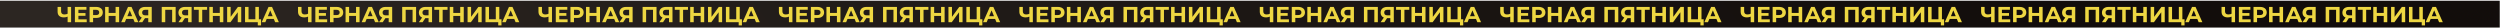
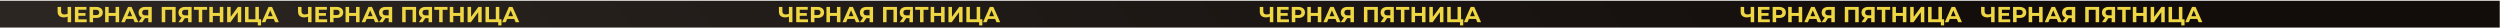
<svg xmlns="http://www.w3.org/2000/svg" width="7384" height="82" viewBox="0 0 7384 82" fill="none">
  <g filter="url(#filter0_i_10_1885)">
    <rect width="7383.23" height="81.67" fill="url(#paint0_linear_10_1885)" />
    <path d="M201.209 46.53C198.977 47.431 196.831 48.118 194.771 48.59C192.71 49.02 190.736 49.234 188.847 49.234C182.795 49.234 178.159 47.796 174.94 44.92C171.72 42.001 170.111 37.816 170.111 32.365V18.264H180.412V31.206C180.412 34.297 181.249 36.636 182.924 38.224C184.598 39.769 186.98 40.542 190.07 40.542C192.045 40.542 193.955 40.327 195.801 39.898C197.647 39.426 199.364 38.761 200.952 37.902L201.209 46.53ZM199.728 63.335V18.264H210.03V63.335H199.728ZM230.829 36.421H252.527V44.534H230.829V36.421ZM231.602 54.965H256.133V63.335L221.235 63.335V18.264L255.296 18.264V26.634L231.602 26.634V54.965ZM264.558 63.335V18.264H284.067C288.102 18.264 291.579 18.929 294.498 20.26C297.417 21.548 299.67 23.415 301.259 25.862C302.847 28.308 303.641 31.227 303.641 34.618C303.641 37.967 302.847 40.864 301.259 43.311C299.67 45.757 297.417 47.646 294.498 48.977C291.579 50.264 288.102 50.908 284.067 50.908H270.353L274.989 46.208V63.335H264.558ZM274.989 47.367L270.353 42.409H283.488C286.707 42.409 289.111 41.722 290.699 40.349C292.287 38.975 293.081 37.065 293.081 34.618C293.081 32.129 292.287 30.197 290.699 28.824C289.111 27.45 286.707 26.763 283.488 26.763H270.353L274.989 21.805V47.367ZM341.428 18.264H351.858V63.335H341.428V18.264ZM320.952 63.335H310.522V18.264L320.952 18.264V63.335ZM342.2 44.856H320.18V36.035H342.2V44.856ZM358.064 63.335L378.153 18.264H388.455L408.608 63.335H397.662L381.179 23.544H385.3L368.752 63.335H358.064ZM368.108 53.677L370.877 45.757H394.056L396.889 53.677H368.108ZM437.886 63.335V49.105L440.461 51.359H428.099C424.193 51.359 420.823 50.715 417.99 49.427C415.157 48.14 412.989 46.272 411.487 43.826C409.985 41.379 409.234 38.46 409.234 35.069C409.234 31.549 410.028 28.545 411.616 26.055C413.247 23.522 415.522 21.591 418.441 20.26C421.36 18.929 424.794 18.264 428.743 18.264H448.188V63.335H437.886ZM409.362 63.335L420.566 47.174H431.125L420.372 63.335H409.362ZM437.886 45.757V24.059L440.461 26.763H429C426.038 26.763 423.763 27.45 422.175 28.824C420.63 30.197 419.857 32.236 419.857 34.94C419.857 37.559 420.609 39.576 422.111 40.993C423.613 42.409 425.824 43.117 428.743 43.117H440.461L437.886 45.757ZM477.714 63.335V18.264L518.793 18.264V63.335H508.427V24.381L510.809 26.763H485.698L488.08 24.381V63.335H477.714ZM555.656 63.335V49.105L558.231 51.359H545.869C541.963 51.359 538.593 50.715 535.76 49.427C532.927 48.14 530.76 46.272 529.257 43.826C527.755 41.379 527.004 38.46 527.004 35.069C527.004 31.549 527.798 28.545 529.386 26.055C531.017 23.522 533.292 21.591 536.211 20.26C539.13 18.929 542.564 18.264 546.513 18.264H565.958V63.335H555.656ZM527.133 63.335L538.336 47.174L548.895 47.174L538.143 63.335H527.133ZM555.656 45.757V24.059L558.231 26.763L546.771 26.763C543.809 26.763 541.534 27.45 539.946 28.824C538.4 30.197 537.628 32.236 537.628 34.94C537.628 37.559 538.379 39.576 539.881 40.993C541.384 42.409 543.594 43.117 546.513 43.117H558.231L555.656 45.757ZM586.972 63.335V24.381L589.354 26.763L572.614 26.763V18.264L611.697 18.264V26.763H594.956L597.274 24.381V63.335H586.972ZM649.152 18.264L659.582 18.264V63.335H649.152V18.264ZM628.677 63.335H618.246V18.264H628.677V63.335ZM649.924 44.856H627.904V36.035H649.924V44.856ZM670.875 63.335V18.264H681.241V47.624L702.746 18.264H712.533V63.335H702.231V34.039L680.726 63.335H670.875ZM723.755 63.335V18.264H734.121V54.836H754.21V18.264H764.576V63.335H723.755ZM761.421 72.864V60.888L763.675 63.335H754.21V54.836H771.015V72.864H761.421ZM773.058 63.335L793.147 18.264H803.449L823.602 63.335H812.656L796.173 23.544H800.294L783.746 63.335H773.058ZM783.102 53.677L785.871 45.757H809.05L811.883 53.677L783.102 53.677Z" fill="#EED742" />
    <path d="M911.367 46.53C909.135 47.431 906.989 48.118 904.928 48.59C902.868 49.02 900.893 49.234 899.005 49.234C892.952 49.234 888.317 47.796 885.097 44.92C881.878 42.001 880.268 37.816 880.268 32.365V18.264H890.57V31.206C890.57 34.297 891.407 36.636 893.081 38.224C894.755 39.769 897.138 40.542 900.228 40.542C902.203 40.542 904.113 40.327 905.959 39.898C907.804 39.426 909.521 38.761 911.11 37.902L911.367 46.53ZM909.886 63.335V18.264H920.188V63.335H909.886ZM940.987 36.421H962.685V44.534H940.987V36.421ZM941.759 54.965H966.291V63.335L931.393 63.335V18.264L965.454 18.264V26.634L941.759 26.634V54.965ZM974.716 63.335V18.264H994.225C998.26 18.264 1001.74 18.929 1004.66 20.26C1007.57 21.548 1009.83 23.415 1011.42 25.862C1013 28.308 1013.8 31.227 1013.8 34.618C1013.8 37.967 1013 40.864 1011.42 43.311C1009.83 45.757 1007.57 47.646 1004.66 48.977C1001.74 50.264 998.26 50.908 994.225 50.908H980.511L985.146 46.208V63.335H974.716ZM985.146 47.367L980.511 42.409H993.646C996.865 42.409 999.269 41.722 1000.86 40.349C1002.45 38.975 1003.24 37.065 1003.24 34.618C1003.24 32.129 1002.45 30.197 1000.86 28.824C999.269 27.45 996.865 26.763 993.646 26.763H980.511L985.146 21.805V47.367ZM1051.59 18.264H1062.02V63.335H1051.59V18.264ZM1031.11 63.335H1020.68V18.264L1031.11 18.264V63.335ZM1052.36 44.856H1030.34V36.035H1052.36V44.856ZM1068.22 63.335L1088.31 18.264H1098.61L1118.77 63.335H1107.82L1091.34 23.544H1095.46L1078.91 63.335H1068.22ZM1078.27 53.677L1081.03 45.757H1104.21L1107.05 53.677H1078.27ZM1148.04 63.335V49.105L1150.62 51.359H1138.26C1134.35 51.359 1130.98 50.715 1128.15 49.427C1125.31 48.14 1123.15 46.272 1121.64 43.826C1120.14 41.379 1119.39 38.46 1119.39 35.069C1119.39 31.549 1120.19 28.545 1121.77 26.055C1123.4 23.522 1125.68 21.591 1128.6 20.26C1131.52 18.929 1134.95 18.264 1138.9 18.264H1158.35V63.335H1148.04ZM1119.52 63.335L1130.72 47.174H1141.28L1130.53 63.335H1119.52ZM1148.04 45.757V24.059L1150.62 26.763H1139.16C1136.2 26.763 1133.92 27.45 1132.33 28.824C1130.79 30.197 1130.02 32.236 1130.02 34.94C1130.02 37.559 1130.77 39.576 1132.27 40.993C1133.77 42.409 1135.98 43.117 1138.9 43.117H1150.62L1148.04 45.757ZM1187.87 63.335V18.264L1228.95 18.264V63.335H1218.58V24.381L1220.97 26.763H1195.86L1198.24 24.381V63.335H1187.87ZM1265.81 63.335V49.105L1268.39 51.359H1256.03C1252.12 51.359 1248.75 50.715 1245.92 49.427C1243.09 48.14 1240.92 46.272 1239.42 43.826C1237.91 41.379 1237.16 38.46 1237.16 35.069C1237.16 31.549 1237.96 28.545 1239.54 26.055C1241.17 23.522 1243.45 21.591 1246.37 20.26C1249.29 18.929 1252.72 18.264 1256.67 18.264H1276.12V63.335H1265.81ZM1237.29 63.335L1248.49 47.174L1259.05 47.174L1248.3 63.335H1237.29ZM1265.81 45.757V24.059L1268.39 26.763L1256.93 26.763C1253.97 26.763 1251.69 27.45 1250.1 28.824C1248.56 30.197 1247.79 32.236 1247.79 34.94C1247.79 37.559 1248.54 39.576 1250.04 40.993C1251.54 42.409 1253.75 43.117 1256.67 43.117H1268.39L1265.81 45.757ZM1297.13 63.335V24.381L1299.51 26.763L1282.77 26.763V18.264L1321.85 18.264V26.763H1305.11L1307.43 24.381V63.335H1297.13ZM1359.31 18.264L1369.74 18.264V63.335H1359.31V18.264ZM1338.83 63.335H1328.4V18.264H1338.83V63.335ZM1360.08 44.856H1338.06V36.035H1360.08V44.856ZM1381.03 63.335V18.264H1391.4V47.624L1412.9 18.264H1422.69V63.335H1412.39V34.039L1390.88 63.335H1381.03ZM1433.91 63.335V18.264H1444.28V54.836H1464.37V18.264H1474.73V63.335H1433.91ZM1471.58 72.864V60.888L1473.83 63.335H1464.37V54.836H1481.17V72.864H1471.58ZM1483.22 63.335L1503.3 18.264H1513.61L1533.76 63.335H1522.81L1506.33 23.544H1510.45L1493.9 63.335H1483.22ZM1493.26 53.677L1496.03 45.757H1519.21L1522.04 53.677L1493.26 53.677Z" fill="#EED742" />
-     <path d="M1621.52 46.53C1619.29 47.431 1617.15 48.118 1615.09 48.59C1613.03 49.02 1611.05 49.234 1609.16 49.234C1603.11 49.234 1598.47 47.796 1595.25 44.92C1592.04 42.001 1590.43 37.816 1590.43 32.365V18.264H1600.73V31.206C1600.73 34.297 1601.56 36.636 1603.24 38.224C1604.91 39.769 1607.3 40.542 1610.39 40.542C1612.36 40.542 1614.27 40.327 1616.12 39.898C1617.96 39.426 1619.68 38.761 1621.27 37.902L1621.52 46.53ZM1620.04 63.335V18.264H1630.35V63.335H1620.04ZM1651.14 36.421H1672.84V44.534H1651.14V36.421ZM1651.92 54.965H1676.45V63.335L1641.55 63.335V18.264L1675.61 18.264V26.634L1651.92 26.634V54.965ZM1684.87 63.335V18.264H1704.38C1708.42 18.264 1711.89 18.929 1714.81 20.26C1717.73 21.548 1719.99 23.415 1721.57 25.862C1723.16 28.308 1723.96 31.227 1723.96 34.618C1723.96 37.967 1723.16 40.864 1721.57 43.311C1719.99 45.757 1717.73 47.646 1714.81 48.977C1711.89 50.264 1708.42 50.908 1704.38 50.908H1690.67L1695.3 46.208V63.335H1684.87ZM1695.3 47.367L1690.67 42.409H1703.8C1707.02 42.409 1709.43 41.722 1711.01 40.349C1712.6 38.975 1713.4 37.065 1713.4 34.618C1713.4 32.129 1712.6 30.197 1711.01 28.824C1709.43 27.45 1707.02 26.763 1703.8 26.763H1690.67L1695.3 21.805V47.367ZM1761.74 18.264H1772.17V63.335H1761.74V18.264ZM1741.27 63.335H1730.84V18.264L1741.27 18.264V63.335ZM1762.52 44.856H1740.5V36.035H1762.52V44.856ZM1778.38 63.335L1798.47 18.264H1808.77L1828.92 63.335H1817.98L1801.49 23.544H1805.62L1789.07 63.335H1778.38ZM1788.42 53.677L1791.19 45.757H1814.37L1817.2 53.677H1788.42ZM1858.2 63.335V49.105L1860.78 51.359H1848.41C1844.51 51.359 1841.14 50.715 1838.31 49.427C1835.47 48.14 1833.3 46.272 1831.8 43.826C1830.3 41.379 1829.55 38.46 1829.55 35.069C1829.55 31.549 1830.34 28.545 1831.93 26.055C1833.56 23.522 1835.84 21.591 1838.76 20.26C1841.68 18.929 1845.11 18.264 1849.06 18.264H1868.5V63.335H1858.2ZM1829.68 63.335L1840.88 47.174H1851.44L1840.69 63.335H1829.68ZM1858.2 45.757V24.059L1860.78 26.763H1849.32C1846.35 26.763 1844.08 27.45 1842.49 28.824C1840.95 30.197 1840.17 32.236 1840.17 34.94C1840.17 37.559 1840.92 39.576 1842.43 40.993C1843.93 42.409 1846.14 43.117 1849.06 43.117H1860.78L1858.2 45.757ZM1898.03 63.335V18.264L1939.11 18.264V63.335H1928.74V24.381L1931.12 26.763H1906.01L1908.4 24.381V63.335H1898.03ZM1975.97 63.335V49.105L1978.55 51.359H1966.18C1962.28 51.359 1958.91 50.715 1956.08 49.427C1953.24 48.14 1951.08 46.272 1949.57 43.826C1948.07 41.379 1947.32 38.46 1947.32 35.069C1947.32 31.549 1948.11 28.545 1949.7 26.055C1951.33 23.522 1953.61 21.591 1956.53 20.26C1959.45 18.929 1962.88 18.264 1966.83 18.264H1986.27V63.335H1975.97ZM1947.45 63.335L1958.65 47.174L1969.21 47.174L1958.46 63.335H1947.45ZM1975.97 45.757V24.059L1978.55 26.763L1967.09 26.763C1964.12 26.763 1961.85 27.45 1960.26 28.824C1958.72 30.197 1957.94 32.236 1957.94 34.94C1957.94 37.559 1958.69 39.576 1960.2 40.993C1961.7 42.409 1963.91 43.117 1966.83 43.117H1978.55L1975.97 45.757ZM2007.29 63.335V24.381L2009.67 26.763L1992.93 26.763V18.264L2032.01 18.264V26.763H2015.27L2017.59 24.381V63.335H2007.29ZM2069.47 18.264L2079.9 18.264V63.335H2069.47V18.264ZM2048.99 63.335H2038.56V18.264H2048.99V63.335ZM2070.24 44.856H2048.22V36.035H2070.24V44.856ZM2091.19 63.335V18.264H2101.56V47.624L2123.06 18.264H2132.85V63.335H2122.55V34.039L2101.04 63.335H2091.19ZM2144.07 63.335V18.264H2154.44V54.836H2174.53V18.264H2184.89V63.335H2144.07ZM2181.74 72.864V60.888L2183.99 63.335H2174.53V54.836H2191.33V72.864H2181.74ZM2193.37 63.335L2213.46 18.264H2223.76L2243.92 63.335H2232.97L2216.49 23.544H2220.61L2204.06 63.335H2193.37ZM2203.42 53.677L2206.19 45.757H2229.37L2232.2 53.677L2203.42 53.677Z" fill="#EED742" />
-     <path d="M2331.68 46.53C2329.45 47.431 2327.3 48.118 2325.24 48.59C2323.18 49.02 2321.21 49.234 2319.32 49.234C2313.27 49.234 2308.63 47.796 2305.41 44.92C2302.19 42.001 2300.58 37.816 2300.58 32.365V18.264H2310.89V31.206C2310.89 34.297 2311.72 36.636 2313.4 38.224C2315.07 39.769 2317.45 40.542 2320.54 40.542C2322.52 40.542 2324.43 40.327 2326.27 39.898C2328.12 39.426 2329.84 38.761 2331.42 37.902L2331.68 46.53ZM2330.2 63.335V18.264H2340.5V63.335H2330.2ZM2361.3 36.421H2383V44.534H2361.3V36.421ZM2362.07 54.965H2386.61V63.335L2351.71 63.335V18.264L2385.77 18.264V26.634L2362.07 26.634V54.965ZM2395.03 63.335V18.264H2414.54C2418.57 18.264 2422.05 18.929 2424.97 20.26C2427.89 21.548 2430.14 23.415 2431.73 25.862C2433.32 28.308 2434.11 31.227 2434.11 34.618C2434.11 37.967 2433.32 40.864 2431.73 43.311C2430.14 45.757 2427.89 47.646 2424.97 48.977C2422.05 50.264 2418.57 50.908 2414.54 50.908H2400.83L2405.46 46.208V63.335H2395.03ZM2405.46 47.367L2400.83 42.409H2413.96C2417.18 42.409 2419.58 41.722 2421.17 40.349C2422.76 38.975 2423.55 37.065 2423.55 34.618C2423.55 32.129 2422.76 30.197 2421.17 28.824C2419.58 27.45 2417.18 26.763 2413.96 26.763H2400.83L2405.46 21.805V47.367ZM2471.9 18.264H2482.33V63.335H2471.9V18.264ZM2451.43 63.335H2440.99V18.264L2451.43 18.264V63.335ZM2472.67 44.856H2450.65V36.035H2472.67V44.856ZM2488.54 63.335L2508.63 18.264H2518.93L2539.08 63.335H2528.13L2511.65 23.544H2515.77L2499.22 63.335H2488.54ZM2498.58 53.677L2501.35 45.757H2524.53L2527.36 53.677H2498.58ZM2568.36 63.335V49.105L2570.93 51.359H2558.57C2554.67 51.359 2551.3 50.715 2548.46 49.427C2545.63 48.14 2543.46 46.272 2541.96 43.826C2540.46 41.379 2539.71 38.46 2539.71 35.069C2539.71 31.549 2540.5 28.545 2542.09 26.055C2543.72 23.522 2545.99 21.591 2548.91 20.26C2551.83 18.929 2555.27 18.264 2559.22 18.264H2578.66V63.335H2568.36ZM2539.83 63.335L2551.04 47.174H2561.6L2550.85 63.335H2539.83ZM2568.36 45.757V24.059L2570.93 26.763H2559.47C2556.51 26.763 2554.24 27.45 2552.65 28.824C2551.1 30.197 2550.33 32.236 2550.33 34.94C2550.33 37.559 2551.08 39.576 2552.58 40.993C2554.09 42.409 2556.3 43.117 2559.22 43.117H2570.93L2568.36 45.757ZM2608.19 63.335V18.264L2649.27 18.264V63.335H2638.9V24.381L2641.28 26.763H2616.17L2618.55 24.381V63.335H2608.19ZM2686.13 63.335V49.105L2688.7 51.359H2676.34C2672.44 51.359 2669.07 50.715 2666.23 49.427C2663.4 48.14 2661.23 46.272 2659.73 43.826C2658.23 41.379 2657.48 38.46 2657.48 35.069C2657.48 31.549 2658.27 28.545 2659.86 26.055C2661.49 23.522 2663.76 21.591 2666.68 20.26C2669.6 18.929 2673.04 18.264 2676.99 18.264H2696.43V63.335H2686.13ZM2657.61 63.335L2668.81 47.174L2679.37 47.174L2668.62 63.335H2657.61ZM2686.13 45.757V24.059L2688.7 26.763L2677.24 26.763C2674.28 26.763 2672.01 27.45 2670.42 28.824C2668.87 30.197 2668.1 32.236 2668.1 34.94C2668.1 37.559 2668.85 39.576 2670.35 40.993C2671.86 42.409 2674.07 43.117 2676.99 43.117H2688.7L2686.13 45.757ZM2717.44 63.335V24.381L2719.83 26.763L2703.09 26.763V18.264L2742.17 18.264V26.763H2725.43L2727.75 24.381V63.335H2717.44ZM2779.62 18.264L2790.06 18.264V63.335H2779.62V18.264ZM2759.15 63.335H2748.72V18.264H2759.15V63.335ZM2780.4 44.856H2758.38V36.035H2780.4V44.856ZM2801.35 63.335V18.264H2811.71V47.624L2833.22 18.264H2843.01V63.335H2832.7V34.039L2811.2 63.335H2801.35ZM2854.23 63.335V18.264H2864.59V54.836H2884.68V18.264H2895.05V63.335H2854.23ZM2891.89 72.864V60.888L2894.15 63.335H2884.68V54.836H2901.49V72.864H2891.89ZM2903.53 63.335L2923.62 18.264H2933.92L2954.07 63.335H2943.13L2926.65 23.544H2930.77L2914.22 63.335H2903.53ZM2913.57 53.677L2916.34 45.757H2939.52L2942.36 53.677L2913.57 53.677Z" fill="#EED742" />
-     <path d="M3041.84 46.53C3039.61 47.431 3037.46 48.118 3035.4 48.59C3033.34 49.02 3031.37 49.234 3029.48 49.234C3023.43 49.234 3018.79 47.796 3015.57 44.92C3012.35 42.001 3010.74 37.816 3010.74 32.365L3010.74 18.264H3021.04V31.206C3021.04 34.297 3021.88 36.636 3023.55 38.224C3025.23 39.769 3027.61 40.542 3030.7 40.542C3032.68 40.542 3034.59 40.327 3036.43 39.898C3038.28 39.426 3039.99 38.761 3041.58 37.902L3041.84 46.53ZM3040.36 63.335V18.264H3050.66V63.335H3040.36ZM3071.46 36.421H3093.16V44.534H3071.46V36.421ZM3072.23 54.965H3096.76V63.335H3061.87V18.264L3095.93 18.264V26.634H3072.23V54.965ZM3105.19 63.335V18.264H3124.7C3128.73 18.264 3132.21 18.929 3135.13 20.26C3138.05 21.548 3140.3 23.415 3141.89 25.862C3143.48 28.308 3144.27 31.227 3144.27 34.618C3144.27 37.967 3143.48 40.864 3141.89 43.311C3140.3 45.757 3138.05 47.646 3135.13 48.977C3132.21 50.264 3128.73 50.908 3124.7 50.908H3110.98L3115.62 46.208V63.335H3105.19ZM3115.62 47.367L3110.98 42.409H3124.12C3127.34 42.409 3129.74 41.722 3131.33 40.349C3132.92 38.975 3133.71 37.065 3133.71 34.618C3133.71 32.129 3132.92 30.197 3131.33 28.824C3129.74 27.45 3127.34 26.763 3124.12 26.763H3110.98L3115.62 21.805V47.367ZM3182.06 18.264H3192.49V63.335H3182.06V18.264ZM3161.58 63.335H3151.15V18.264H3161.58V63.335ZM3182.83 44.856H3160.81V36.035H3182.83V44.856ZM3198.69 63.335L3218.78 18.264H3229.09L3249.24 63.335H3238.29L3221.81 23.544H3225.93L3209.38 63.335H3198.69ZM3208.74 53.677L3211.51 45.757H3234.69L3237.52 53.677H3208.74ZM3278.52 63.335V49.105L3281.09 51.359H3268.73C3264.82 51.359 3261.45 50.715 3258.62 49.427C3255.79 48.14 3253.62 46.272 3252.12 43.826C3250.62 41.379 3249.86 38.46 3249.86 35.069C3249.86 31.549 3250.66 28.545 3252.25 26.055C3253.88 23.522 3256.15 21.591 3259.07 20.26C3261.99 18.929 3265.42 18.264 3269.37 18.264H3288.82V63.335H3278.52ZM3249.99 63.335L3261.2 47.174H3271.76L3261 63.335H3249.99ZM3278.52 45.757V24.059L3281.09 26.763H3269.63C3266.67 26.763 3264.39 27.45 3262.81 28.824C3261.26 30.197 3260.49 32.236 3260.49 34.94C3260.49 37.559 3261.24 39.576 3262.74 40.993C3264.24 42.409 3266.45 43.117 3269.37 43.117H3281.09L3278.52 45.757ZM3318.34 63.335V18.264L3359.42 18.264V63.335H3349.06V24.381L3351.44 26.763H3326.33L3328.71 24.381V63.335H3318.34ZM3396.29 63.335V49.105L3398.86 51.359L3386.5 51.359C3382.59 51.359 3379.22 50.715 3376.39 49.427C3373.56 48.14 3371.39 46.272 3369.89 43.826C3368.39 41.379 3367.63 38.46 3367.63 35.069C3367.63 31.549 3368.43 28.545 3370.02 26.055C3371.65 23.522 3373.92 21.591 3376.84 20.26C3379.76 18.929 3383.19 18.264 3387.14 18.264H3406.59V63.335H3396.29ZM3367.76 63.335L3378.97 47.174H3389.53L3378.77 63.335H3367.76ZM3396.29 45.757V24.059L3398.86 26.763H3387.4C3384.44 26.763 3382.16 27.45 3380.58 28.824C3379.03 30.197 3378.26 32.236 3378.26 34.94C3378.26 37.559 3379.01 39.576 3380.51 40.993C3382.01 42.409 3384.22 43.117 3387.14 43.117H3398.86L3396.29 45.757ZM3427.6 63.335V24.381L3429.99 26.763L3413.24 26.763V18.264H3452.33V26.763H3435.59L3437.9 24.381V63.335H3427.6ZM3489.78 18.264H3500.21V63.335H3489.78V18.264ZM3469.31 63.335H3458.88V18.264H3469.31V63.335ZM3490.56 44.856H3468.53V36.035H3490.56V44.856ZM3511.51 63.335V18.264H3521.87V47.624L3543.38 18.264H3553.16V63.335H3542.86V34.039L3521.36 63.335H3511.51ZM3564.39 63.335V18.264H3574.75V54.836H3594.84V18.264H3605.21V63.335H3564.39ZM3602.05 72.864V60.888L3604.31 63.335H3594.84V54.836H3611.65V72.864H3602.05ZM3613.69 63.335L3633.78 18.264H3644.08L3664.23 63.335H3653.29L3636.8 23.544H3640.92L3624.38 63.335H3613.69ZM3623.73 53.677L3626.5 45.757H3649.68L3652.51 53.677L3623.73 53.677Z" fill="#EED742" />
+     <path d="M2331.68 46.53C2329.45 47.431 2327.3 48.118 2325.24 48.59C2323.18 49.02 2321.21 49.234 2319.32 49.234C2313.27 49.234 2308.63 47.796 2305.41 44.92C2302.19 42.001 2300.58 37.816 2300.58 32.365V18.264H2310.89V31.206C2310.89 34.297 2311.72 36.636 2313.4 38.224C2315.07 39.769 2317.45 40.542 2320.54 40.542C2322.52 40.542 2324.43 40.327 2326.27 39.898C2328.12 39.426 2329.84 38.761 2331.42 37.902L2331.68 46.53ZM2330.2 63.335V18.264H2340.5V63.335H2330.2ZM2361.3 36.421H2383V44.534H2361.3V36.421ZM2362.07 54.965H2386.61V63.335L2351.71 63.335V18.264L2385.77 18.264V26.634L2362.07 26.634V54.965ZM2395.03 63.335V18.264H2414.54C2418.57 18.264 2422.05 18.929 2424.97 20.26C2427.89 21.548 2430.14 23.415 2431.73 25.862C2433.32 28.308 2434.11 31.227 2434.11 34.618C2434.11 37.967 2433.32 40.864 2431.73 43.311C2430.14 45.757 2427.89 47.646 2424.97 48.977C2422.05 50.264 2418.57 50.908 2414.54 50.908H2400.83L2405.46 46.208V63.335H2395.03ZM2405.46 47.367L2400.83 42.409H2413.96C2417.18 42.409 2419.58 41.722 2421.17 40.349C2422.76 38.975 2423.55 37.065 2423.55 34.618C2423.55 32.129 2422.76 30.197 2421.17 28.824C2419.58 27.45 2417.18 26.763 2413.96 26.763H2400.83L2405.46 21.805V47.367ZM2471.9 18.264H2482.33V63.335H2471.9V18.264ZM2451.43 63.335H2440.99V18.264L2451.43 18.264V63.335ZM2472.67 44.856H2450.65V36.035H2472.67V44.856ZM2488.54 63.335L2508.63 18.264H2518.93L2539.08 63.335H2528.13L2511.65 23.544H2515.77L2499.22 63.335H2488.54ZM2498.58 53.677L2501.35 45.757H2524.53L2527.36 53.677H2498.58ZM2568.36 63.335V49.105L2570.93 51.359H2558.57C2554.67 51.359 2551.3 50.715 2548.46 49.427C2545.63 48.14 2543.46 46.272 2541.96 43.826C2540.46 41.379 2539.71 38.46 2539.71 35.069C2539.71 31.549 2540.5 28.545 2542.09 26.055C2543.72 23.522 2545.99 21.591 2548.91 20.26C2551.83 18.929 2555.27 18.264 2559.22 18.264H2578.66V63.335H2568.36ZM2539.83 63.335L2551.04 47.174H2561.6L2550.85 63.335H2539.83ZM2568.36 45.757V24.059L2570.93 26.763H2559.47C2556.51 26.763 2554.24 27.45 2552.65 28.824C2551.1 30.197 2550.33 32.236 2550.33 34.94C2550.33 37.559 2551.08 39.576 2552.58 40.993C2554.09 42.409 2556.3 43.117 2559.22 43.117H2570.93L2568.36 45.757ZM2608.19 63.335V18.264L2649.27 18.264V63.335H2638.9V24.381L2641.28 26.763H2616.17L2618.55 24.381V63.335H2608.19ZM2686.13 63.335V49.105L2688.7 51.359H2676.34C2672.44 51.359 2669.07 50.715 2666.23 49.427C2663.4 48.14 2661.23 46.272 2659.73 43.826C2658.23 41.379 2657.48 38.46 2657.48 35.069C2657.48 31.549 2658.27 28.545 2659.86 26.055C2661.49 23.522 2663.76 21.591 2666.68 20.26C2669.6 18.929 2673.04 18.264 2676.99 18.264H2696.43V63.335H2686.13ZM2657.61 63.335L2668.81 47.174L2679.37 47.174L2668.62 63.335H2657.61ZM2686.13 45.757L2688.7 26.763L2677.24 26.763C2674.28 26.763 2672.01 27.45 2670.42 28.824C2668.87 30.197 2668.1 32.236 2668.1 34.94C2668.1 37.559 2668.85 39.576 2670.35 40.993C2671.86 42.409 2674.07 43.117 2676.99 43.117H2688.7L2686.13 45.757ZM2717.44 63.335V24.381L2719.83 26.763L2703.09 26.763V18.264L2742.17 18.264V26.763H2725.43L2727.75 24.381V63.335H2717.44ZM2779.62 18.264L2790.06 18.264V63.335H2779.62V18.264ZM2759.15 63.335H2748.72V18.264H2759.15V63.335ZM2780.4 44.856H2758.38V36.035H2780.4V44.856ZM2801.35 63.335V18.264H2811.71V47.624L2833.22 18.264H2843.01V63.335H2832.7V34.039L2811.2 63.335H2801.35ZM2854.23 63.335V18.264H2864.59V54.836H2884.68V18.264H2895.05V63.335H2854.23ZM2891.89 72.864V60.888L2894.15 63.335H2884.68V54.836H2901.49V72.864H2891.89ZM2903.53 63.335L2923.62 18.264H2933.92L2954.07 63.335H2943.13L2926.65 23.544H2930.77L2914.22 63.335H2903.53ZM2913.57 53.677L2916.34 45.757H2939.52L2942.36 53.677L2913.57 53.677Z" fill="#EED742" />
    <path d="M3752 46.53C3749.77 47.431 3747.62 48.118 3745.56 48.59C3743.5 49.02 3741.52 49.234 3739.64 49.234C3733.58 49.234 3728.95 47.796 3725.73 44.92C3722.51 42.001 3720.9 37.816 3720.9 32.365L3720.9 18.264H3731.2V31.206C3731.2 34.297 3732.04 36.636 3733.71 38.224C3735.39 39.769 3737.77 40.542 3740.86 40.542C3742.83 40.542 3744.74 40.327 3746.59 39.898C3748.43 39.426 3750.15 38.761 3751.74 37.902L3752 46.53ZM3750.52 63.335V18.264H3760.82V63.335H3750.52ZM3781.62 36.421H3803.32V44.534H3781.62V36.421ZM3782.39 54.965H3806.92V63.335H3772.02V18.264L3806.08 18.264V26.634H3782.39V54.965ZM3815.35 63.335V18.264H3834.86C3838.89 18.264 3842.37 18.929 3845.29 20.26C3848.2 21.548 3850.46 23.415 3852.05 25.862C3853.63 28.308 3854.43 31.227 3854.43 34.618C3854.43 37.967 3853.63 40.864 3852.05 43.311C3850.46 45.757 3848.2 47.646 3845.29 48.977C3842.37 50.264 3838.89 50.908 3834.86 50.908H3821.14L3825.78 46.208V63.335H3815.35ZM3825.78 47.367L3821.14 42.409H3834.28C3837.5 42.409 3839.9 41.722 3841.49 40.349C3843.08 38.975 3843.87 37.065 3843.87 34.618C3843.87 32.129 3843.08 30.197 3841.49 28.824C3839.9 27.45 3837.5 26.763 3834.28 26.763H3821.14L3825.78 21.805V47.367ZM3892.22 18.264H3902.65V63.335H3892.22V18.264ZM3871.74 63.335H3861.31V18.264H3871.74V63.335ZM3892.99 44.856H3870.97V36.035H3892.99V44.856ZM3908.85 63.335L3928.94 18.264H3939.24L3959.4 63.335H3948.45L3931.97 23.544H3936.09L3919.54 63.335H3908.85ZM3918.9 53.677L3921.67 45.757H3944.84L3947.68 53.677H3918.9ZM3988.67 63.335V49.105L3991.25 51.359H3978.89C3974.98 51.359 3971.61 50.715 3968.78 49.427C3965.95 48.14 3963.78 46.272 3962.28 43.826C3960.77 41.379 3960.02 38.46 3960.02 35.069C3960.02 31.549 3960.82 28.545 3962.4 26.055C3964.04 23.522 3966.31 21.591 3969.23 20.26C3972.15 18.929 3975.58 18.264 3979.53 18.264H3998.98V63.335H3988.67ZM3960.15 63.335L3971.35 47.174H3981.91L3971.16 63.335H3960.15ZM3988.67 45.757V24.059L3991.25 26.763H3979.79C3976.83 26.763 3974.55 27.45 3972.96 28.824C3971.42 30.197 3970.65 32.236 3970.65 34.94C3970.65 37.559 3971.4 39.576 3972.9 40.993C3974.4 42.409 3976.61 43.117 3979.53 43.117H3991.25L3988.67 45.757ZM4028.5 63.335V18.264L4069.58 18.264V63.335H4059.21V24.381L4061.6 26.763H4036.49L4038.87 24.381V63.335H4028.5ZM4106.44 63.335V49.105L4109.02 51.359L4096.66 51.359C4092.75 51.359 4089.38 50.715 4086.55 49.427C4083.72 48.14 4081.55 46.272 4080.05 43.826C4078.54 41.379 4077.79 38.46 4077.79 35.069C4077.79 31.549 4078.59 28.545 4080.17 26.055C4081.81 23.522 4084.08 21.591 4087 20.26C4089.92 18.929 4093.35 18.264 4097.3 18.264H4116.75V63.335H4106.44ZM4077.92 63.335L4089.12 47.174H4099.68L4088.93 63.335H4077.92ZM4106.44 45.757V24.059L4109.02 26.763H4097.56C4094.6 26.763 4092.32 27.45 4090.73 28.824C4089.19 30.197 4088.42 32.236 4088.42 34.94C4088.42 37.559 4089.17 39.576 4090.67 40.993C4092.17 42.409 4094.38 43.117 4097.3 43.117H4109.02L4106.44 45.757ZM4137.76 63.335V24.381L4140.14 26.763L4123.4 26.763V18.264H4162.48V26.763H4145.74L4148.06 24.381V63.335H4137.76ZM4199.94 18.264H4210.37V63.335H4199.94V18.264ZM4179.46 63.335H4169.03V18.264H4179.46V63.335ZM4200.71 44.856H4178.69V36.035H4200.71V44.856ZM4221.66 63.335V18.264H4232.03V47.624L4253.53 18.264H4263.32V63.335H4253.02V34.039L4231.51 63.335H4221.66ZM4274.54 63.335V18.264H4284.91V54.836H4305V18.264H4315.36V63.335H4274.54ZM4312.21 72.864V60.888L4314.46 63.335H4305V54.836H4321.8V72.864H4312.21ZM4323.85 63.335L4343.93 18.264H4354.24L4374.39 63.335H4363.44L4346.96 23.544H4351.08L4334.53 63.335H4323.85ZM4333.89 53.677L4336.66 45.757H4359.84L4362.67 53.677L4333.89 53.677Z" fill="#EED742" />
-     <path d="M4462.16 46.53C4459.92 47.431 4457.78 48.118 4455.72 48.59C4453.66 49.02 4451.68 49.234 4449.79 49.234C4443.74 49.234 4439.11 47.796 4435.89 44.92C4432.67 42.001 4431.06 37.816 4431.06 32.365V18.264H4441.36V31.206C4441.36 34.297 4442.2 36.636 4443.87 38.224C4445.54 39.769 4447.93 40.542 4451.02 40.542C4452.99 40.542 4454.9 40.327 4456.75 39.898C4458.59 39.426 4460.31 38.761 4461.9 37.902L4462.16 46.53ZM4460.67 63.335V18.264H4470.98V63.335H4460.67ZM4491.78 36.421H4513.47V44.534H4491.78V36.421ZM4492.55 54.965H4517.08V63.335H4482.18V18.264L4516.24 18.264V26.634H4492.55V54.965ZM4525.5 63.335V18.264H4545.01C4549.05 18.264 4552.53 18.929 4555.44 20.26C4558.36 21.548 4560.62 23.415 4562.2 25.862C4563.79 28.308 4564.59 31.227 4564.59 34.618C4564.59 37.967 4563.79 40.864 4562.2 43.311C4560.62 45.757 4558.36 47.646 4555.44 48.977C4552.53 50.264 4549.05 50.908 4545.01 50.908H4531.3L4535.94 46.208V63.335H4525.5ZM4535.94 47.367L4531.3 42.409H4544.43C4547.65 42.409 4550.06 41.722 4551.65 40.349C4553.23 38.975 4554.03 37.065 4554.03 34.618C4554.03 32.129 4553.23 30.197 4551.65 28.824C4550.06 27.45 4547.65 26.763 4544.43 26.763H4531.3L4535.94 21.805V47.367ZM4602.37 18.264H4612.8V63.335H4602.37V18.264ZM4581.9 63.335H4571.47V18.264H4581.9V63.335ZM4603.15 44.856H4581.13V36.035H4603.15V44.856ZM4619.01 63.335L4639.1 18.264H4649.4L4669.55 63.335H4658.61L4642.13 23.544H4646.25L4629.7 63.335H4619.01ZM4629.05 53.677L4631.82 45.757H4655L4657.84 53.677H4629.05ZM4698.83 63.335V49.105L4701.41 51.359H4689.05C4685.14 51.359 4681.77 50.715 4678.94 49.427C4676.1 48.14 4673.94 46.272 4672.43 43.826C4670.93 41.379 4670.18 38.46 4670.18 35.069C4670.18 31.549 4670.97 28.545 4672.56 26.055C4674.19 23.522 4676.47 21.591 4679.39 20.26C4682.31 18.929 4685.74 18.264 4689.69 18.264H4709.13V63.335H4698.83ZM4670.31 63.335L4681.51 47.174H4692.07L4681.32 63.335H4670.31ZM4698.83 45.757V24.059L4701.41 26.763H4689.95C4686.98 26.763 4684.71 27.45 4683.12 28.824C4681.58 30.197 4680.8 32.236 4680.8 34.94C4680.8 37.559 4681.55 39.576 4683.06 40.993C4684.56 42.409 4686.77 43.117 4689.69 43.117H4701.41L4698.83 45.757ZM4738.66 63.335V18.264L4779.74 18.264V63.335H4769.37V24.381L4771.76 26.763H4746.64L4749.03 24.381V63.335H4738.66ZM4816.6 63.335V49.105L4819.18 51.359L4806.82 51.359C4802.91 51.359 4799.54 50.715 4796.71 49.427C4793.87 48.14 4791.71 46.272 4790.2 43.826C4788.7 41.379 4787.95 38.46 4787.95 35.069C4787.95 31.549 4788.74 28.545 4790.33 26.055C4791.96 23.522 4794.24 21.591 4797.16 20.26C4800.08 18.929 4803.51 18.264 4807.46 18.264H4826.9V63.335H4816.6ZM4788.08 63.335L4799.28 47.174H4809.84L4799.09 63.335H4788.08ZM4816.6 45.757V24.059L4819.18 26.763H4807.72C4804.76 26.763 4802.48 27.45 4800.89 28.824C4799.35 30.197 4798.57 32.236 4798.57 34.94C4798.57 37.559 4799.33 39.576 4800.83 40.993C4802.33 42.409 4804.54 43.117 4807.46 43.117H4819.18L4816.6 45.757ZM4847.92 63.335V24.381L4850.3 26.763L4833.56 26.763V18.264H4872.64V26.763H4855.9L4858.22 24.381V63.335H4847.92ZM4910.1 18.264H4920.53V63.335H4910.1V18.264ZM4889.62 63.335H4879.19V18.264H4889.62V63.335ZM4910.87 44.856H4888.85V36.035H4910.87V44.856ZM4931.82 63.335V18.264H4942.19V47.624L4963.69 18.264H4973.48V63.335H4963.18V34.039L4941.67 63.335H4931.82ZM4984.7 63.335V18.264H4995.07V54.836H5015.16V18.264H5025.52V63.335H4984.7ZM5022.37 72.864V60.888L5024.62 63.335H5015.16V54.836H5031.96V72.864H5022.37ZM5034 63.335L5054.09 18.264H5064.39L5084.55 63.335H5073.6L5057.12 23.544H5061.24L5044.69 63.335H5034ZM5044.05 53.677L5046.82 45.757H5070L5072.83 53.677L5044.05 53.677Z" fill="#EED742" />
    <path d="M5172.31 46.53C5170.08 47.431 5167.93 48.118 5165.87 48.59C5163.81 49.02 5161.84 49.234 5159.95 49.234C5153.9 49.234 5149.26 47.796 5146.04 44.92C5142.82 42.001 5141.21 37.816 5141.21 32.365V18.264H5151.52V31.206C5151.52 34.297 5152.35 36.636 5154.03 38.224C5155.7 39.769 5158.08 40.542 5161.17 40.542C5163.15 40.542 5165.06 40.327 5166.9 39.898C5168.75 39.426 5170.47 38.761 5172.06 37.902L5172.31 46.53ZM5170.83 63.335V18.264H5181.13V63.335H5170.83ZM5201.93 36.421H5223.63V44.534H5201.93V36.421ZM5202.71 54.965H5227.24V63.335H5192.34V18.264L5226.4 18.264V26.634H5202.71V54.965ZM5235.66 63.335V18.264H5255.17C5259.21 18.264 5262.68 18.929 5265.6 20.26C5268.52 21.548 5270.77 23.415 5272.36 25.862C5273.95 28.308 5274.74 31.227 5274.74 34.618C5274.74 37.967 5273.95 40.864 5272.36 43.311C5270.77 45.757 5268.52 47.646 5265.6 48.977C5262.68 50.264 5259.21 50.908 5255.17 50.908H5241.46L5246.09 46.208V63.335H5235.66ZM5246.09 47.367L5241.46 42.409H5254.59C5257.81 42.409 5260.21 41.722 5261.8 40.349C5263.39 38.975 5264.19 37.065 5264.19 34.618C5264.19 32.129 5263.39 30.197 5261.8 28.824C5260.21 27.45 5257.81 26.763 5254.59 26.763H5241.46L5246.09 21.805V47.367ZM5312.53 18.264H5322.96V63.335H5312.53V18.264ZM5292.06 63.335H5281.63V18.264H5292.06V63.335ZM5313.3 44.856H5291.28V36.035H5313.3V44.856ZM5329.17 63.335L5349.26 18.264H5359.56L5379.71 63.335H5368.77L5352.28 23.544H5356.4L5339.86 63.335H5329.17ZM5339.21 53.677L5341.98 45.757H5365.16L5367.99 53.677H5339.21ZM5408.99 63.335V49.105L5411.56 51.359H5399.2C5395.3 51.359 5391.93 50.715 5389.09 49.427C5386.26 48.14 5384.09 46.272 5382.59 43.826C5381.09 41.379 5380.34 38.46 5380.34 35.069C5380.34 31.549 5381.13 28.545 5382.72 26.055C5384.35 23.522 5386.63 21.591 5389.54 20.26C5392.46 18.929 5395.9 18.264 5399.85 18.264H5419.29V63.335H5408.99ZM5380.47 63.335L5391.67 47.174H5402.23L5391.48 63.335H5380.47ZM5408.99 45.757V24.059L5411.56 26.763H5400.1C5397.14 26.763 5394.87 27.45 5393.28 28.824C5391.73 30.197 5390.96 32.236 5390.96 34.94C5390.96 37.559 5391.71 39.576 5393.21 40.993C5394.72 42.409 5396.93 43.117 5399.85 43.117H5411.56L5408.99 45.757ZM5448.82 63.335V18.264L5489.9 18.264V63.335H5479.53V24.381L5481.91 26.763H5456.8L5459.18 24.381V63.335H5448.82ZM5526.76 63.335V49.105L5529.33 51.359L5516.97 51.359C5513.07 51.359 5509.7 50.715 5506.86 49.427C5504.03 48.14 5501.86 46.272 5500.36 43.826C5498.86 41.379 5498.11 38.46 5498.11 35.069C5498.11 31.549 5498.9 28.545 5500.49 26.055C5502.12 23.522 5504.4 21.591 5507.31 20.26C5510.23 18.929 5513.67 18.264 5517.62 18.264H5537.06V63.335H5526.76ZM5498.24 63.335L5509.44 47.174H5520L5509.25 63.335H5498.24ZM5526.76 45.757V24.059L5529.33 26.763H5517.87C5514.91 26.763 5512.64 27.45 5511.05 28.824C5509.5 30.197 5508.73 32.236 5508.73 34.94C5508.73 37.559 5509.48 39.576 5510.98 40.993C5512.49 42.409 5514.7 43.117 5517.62 43.117H5529.33L5526.76 45.757ZM5558.08 63.335V24.381L5560.46 26.763L5543.72 26.763V18.264H5582.8V26.763H5566.06L5568.38 24.381V63.335H5558.08ZM5620.26 18.264H5630.69V63.335H5620.26V18.264ZM5599.78 63.335H5589.35V18.264H5599.78V63.335ZM5621.03 44.856H5599.01V36.035H5621.03V44.856ZM5641.98 63.335V18.264H5652.34V47.624L5673.85 18.264H5683.64V63.335H5673.33V34.039L5651.83 63.335H5641.98ZM5694.86 63.335V18.264H5705.22V54.836H5725.31V18.264H5735.68V63.335H5694.86ZM5732.52 72.864V60.888L5734.78 63.335H5725.31V54.836H5742.12V72.864H5732.52ZM5744.16 63.335L5764.25 18.264H5774.55L5794.71 63.335H5783.76L5767.28 23.544H5771.4L5754.85 63.335H5744.16ZM5754.21 53.677L5756.97 45.757H5780.15L5782.99 53.677L5754.21 53.677Z" fill="#EED742" />
    <path d="M5882.47 46.53C5880.24 47.431 5878.09 48.118 5876.03 48.59C5873.97 49.02 5872 49.234 5870.11 49.234C5864.06 49.234 5859.42 47.796 5856.2 44.92C5852.98 42.001 5851.37 37.816 5851.37 32.365V18.264H5861.67V31.206C5861.67 34.297 5862.51 36.636 5864.19 38.224C5865.86 39.769 5868.24 40.542 5871.33 40.542C5873.31 40.542 5875.22 40.327 5877.06 39.898C5878.91 39.426 5880.63 38.761 5882.21 37.902L5882.47 46.53ZM5880.99 63.335V18.264H5891.29V63.335H5880.99ZM5912.09 36.421H5933.79V44.534H5912.09V36.421ZM5912.86 54.965H5937.39V63.335H5902.5V18.264L5936.56 18.264V26.634H5912.86V54.965ZM5945.82 63.335V18.264H5965.33C5969.36 18.264 5972.84 18.929 5975.76 20.26C5978.68 21.548 5980.93 23.415 5982.52 25.862C5984.11 28.308 5984.9 31.227 5984.9 34.618C5984.9 37.967 5984.11 40.864 5982.52 43.311C5980.93 45.757 5978.68 47.646 5975.76 48.977C5972.84 50.264 5969.36 50.908 5965.33 50.908H5951.61L5956.25 46.208V63.335H5945.82ZM5956.25 47.367L5951.61 42.409H5964.75C5967.97 42.409 5970.37 41.722 5971.96 40.349C5973.55 38.975 5974.34 37.065 5974.34 34.618C5974.34 32.129 5973.55 30.197 5971.96 28.824C5970.37 27.45 5967.97 26.763 5964.75 26.763H5951.61L5956.25 21.805V47.367ZM6022.69 18.264H6033.12V63.335H6022.69V18.264ZM6002.21 63.335H5991.78V18.264H6002.21V63.335ZM6023.46 44.856H6001.44V36.035H6023.46V44.856ZM6039.33 63.335L6059.41 18.264H6069.72L6089.87 63.335H6078.92L6062.44 23.544H6066.56L6050.01 63.335H6039.33ZM6049.37 53.677L6052.14 45.757H6075.32L6078.15 53.677H6049.37ZM6119.15 63.335V49.105L6121.72 51.359H6109.36C6105.45 51.359 6102.08 50.715 6099.25 49.427C6096.42 48.14 6094.25 46.272 6092.75 43.826C6091.25 41.379 6090.5 38.46 6090.5 35.069C6090.5 31.549 6091.29 28.545 6092.88 26.055C6094.51 23.522 6096.78 21.591 6099.7 20.26C6102.62 18.929 6106.06 18.264 6110 18.264H6129.45V63.335H6119.15ZM6090.62 63.335L6101.83 47.174H6112.39L6101.63 63.335H6090.62ZM6119.15 45.757V24.059L6121.72 26.763H6110.26C6107.3 26.763 6105.03 27.45 6103.44 28.824C6101.89 30.197 6101.12 32.236 6101.12 34.94C6101.12 37.559 6101.87 39.576 6103.37 40.993C6104.87 42.409 6107.09 43.117 6110 43.117H6121.72L6119.15 45.757ZM6158.98 63.335V18.264L6200.05 18.264V63.335H6189.69V24.381L6192.07 26.763H6166.96L6169.34 24.381V63.335H6158.98ZM6236.92 63.335V49.105L6239.49 51.359L6227.13 51.359C6223.22 51.359 6219.86 50.715 6217.02 49.427C6214.19 48.14 6212.02 46.272 6210.52 43.826C6209.02 41.379 6208.27 38.46 6208.27 35.069C6208.27 31.549 6209.06 28.545 6210.65 26.055C6212.28 23.522 6214.55 21.591 6217.47 20.26C6220.39 18.929 6223.83 18.264 6227.77 18.264H6247.22V63.335H6236.92ZM6208.39 63.335L6219.6 47.174H6230.16L6219.4 63.335H6208.39ZM6236.92 45.757V24.059L6239.49 26.763H6228.03C6225.07 26.763 6222.8 27.45 6221.21 28.824C6219.66 30.197 6218.89 32.236 6218.89 34.94C6218.89 37.559 6219.64 39.576 6221.14 40.993C6222.65 42.409 6224.86 43.117 6227.77 43.117H6239.49L6236.92 45.757ZM6268.23 63.335V24.381L6270.62 26.763L6253.88 26.763V18.264H6292.96V26.763H6276.22L6278.54 24.381V63.335H6268.23ZM6330.41 18.264H6340.84V63.335H6330.41V18.264ZM6309.94 63.335H6299.51V18.264H6309.94V63.335ZM6331.19 44.856H6309.17V36.035H6331.19V44.856ZM6352.14 63.335V18.264H6362.5V47.624L6384.01 18.264H6393.79V63.335H6383.49V34.039L6361.99 63.335H6352.14ZM6405.02 63.335V18.264H6415.38V54.836H6435.47V18.264H6445.84V63.335H6405.02ZM6442.68 72.864V60.888L6444.94 63.335H6435.47V54.836H6452.28V72.864H6442.68ZM6454.32 63.335L6474.41 18.264H6484.71L6504.86 63.335H6493.92L6477.43 23.544H6481.56L6465.01 63.335H6454.32ZM6464.36 53.677L6467.13 45.757H6490.31L6493.14 53.677L6464.36 53.677Z" fill="#EED742" />
-     <path d="M6592.63 46.53C6590.4 47.431 6588.25 48.118 6586.19 48.59C6584.13 49.02 6582.16 49.234 6580.27 49.234C6574.21 49.234 6569.58 47.796 6566.36 44.92C6563.14 42.001 6561.53 37.816 6561.53 32.365V18.264H6571.83V31.206C6571.83 34.297 6572.67 36.636 6574.34 38.224C6576.02 39.769 6578.4 40.542 6581.49 40.542C6583.46 40.542 6585.38 40.327 6587.22 39.898C6589.07 39.426 6590.78 38.761 6592.37 37.902L6592.63 46.53ZM6591.15 63.335V18.264H6601.45V63.335H6591.15ZM6622.25 36.421H6643.95V44.534H6622.25V36.421ZM6623.02 54.965H6647.55V63.335H6612.66V18.264L6646.72 18.264V26.634H6623.02V54.965ZM6655.98 63.335V18.264H6675.49C6679.52 18.264 6683 18.929 6685.92 20.26C6688.84 21.548 6691.09 23.415 6692.68 25.862C6694.27 28.308 6695.06 31.227 6695.06 34.618C6695.06 37.967 6694.27 40.864 6692.68 43.311C6691.09 45.757 6688.84 47.646 6685.92 48.977C6683 50.264 6679.52 50.908 6675.49 50.908H6661.77L6666.41 46.208V63.335H6655.98ZM6666.41 47.367L6661.77 42.409H6674.91C6678.13 42.409 6680.53 41.722 6682.12 40.349C6683.71 38.975 6684.5 37.065 6684.5 34.618C6684.5 32.129 6683.71 30.197 6682.12 28.824C6680.53 27.45 6678.13 26.763 6674.91 26.763H6661.77L6666.41 21.805V47.367ZM6732.85 18.264H6743.28V63.335H6732.85V18.264ZM6712.37 63.335H6701.94V18.264H6712.37V63.335ZM6733.62 44.856H6711.6V36.035H6733.62V44.856ZM6749.48 63.335L6769.57 18.264H6779.87L6800.03 63.335H6789.08L6772.6 23.544H6776.72L6760.17 63.335H6749.48ZM6759.53 53.677L6762.3 45.757H6785.48L6788.31 53.677H6759.53ZM6829.31 63.335V49.105L6831.88 51.359H6819.52C6815.61 51.359 6812.24 50.715 6809.41 49.427C6806.58 48.14 6804.41 46.272 6802.91 43.826C6801.4 41.379 6800.65 38.46 6800.65 35.069C6800.65 31.549 6801.45 28.545 6803.04 26.055C6804.67 23.522 6806.94 21.591 6809.86 20.26C6812.78 18.929 6816.21 18.264 6820.16 18.264H6839.61V63.335H6829.31ZM6800.78 63.335L6811.99 47.174H6822.54L6811.79 63.335H6800.78ZM6829.31 45.757V24.059L6831.88 26.763H6820.42C6817.46 26.763 6815.18 27.45 6813.6 28.824C6812.05 30.197 6811.28 32.236 6811.28 34.94C6811.28 37.559 6812.03 39.576 6813.53 40.993C6815.03 42.409 6817.24 43.117 6820.16 43.117H6831.88L6829.31 45.757ZM6869.13 63.335V18.264L6910.21 18.264V63.335H6899.85V24.381L6902.23 26.763H6877.12L6879.5 24.381V63.335H6869.13ZM6947.08 63.335V49.105L6949.65 51.359L6937.29 51.359C6933.38 51.359 6930.01 50.715 6927.18 49.427C6924.35 48.14 6922.18 46.272 6920.68 43.826C6919.17 41.379 6918.42 38.46 6918.42 35.069C6918.42 31.549 6919.22 28.545 6920.81 26.055C6922.44 23.522 6924.71 21.591 6927.63 20.26C6930.55 18.929 6933.98 18.264 6937.93 18.264H6957.38V63.335H6947.08ZM6918.55 63.335L6929.76 47.174H6940.32L6929.56 63.335H6918.55ZM6947.08 45.757V24.059L6949.65 26.763H6938.19C6935.23 26.763 6932.95 27.45 6931.37 28.824C6929.82 30.197 6929.05 32.236 6929.05 34.94C6929.05 37.559 6929.8 39.576 6931.3 40.993C6932.8 42.409 6935.01 43.117 6937.93 43.117H6949.65L6947.08 45.757ZM6978.39 63.335V24.381L6980.77 26.763L6964.03 26.763V18.264H7003.12V26.763H6986.38L6988.69 24.381V63.335H6978.39ZM7040.57 18.264H7051V63.335H7040.57V18.264ZM7020.1 63.335H7009.67V18.264H7020.1V63.335ZM7041.34 44.856H7019.32V36.035H7041.34V44.856ZM7062.29 63.335V18.264H7072.66V47.624L7094.17 18.264H7103.95V63.335H7093.65V34.039L7072.15 63.335H7062.29ZM7115.18 63.335V18.264H7125.54V54.836H7145.63V18.264H7156V63.335H7115.18ZM7152.84 72.864V60.888L7155.09 63.335H7145.63V54.836H7162.44V72.864H7152.84ZM7164.48 63.335L7184.57 18.264H7194.87L7215.02 63.335H7204.08L7187.59 23.544H7191.71L7175.17 63.335H7164.48ZM7174.52 53.677L7177.29 45.757H7200.47L7203.3 53.677L7174.52 53.677Z" fill="#EED742" />
  </g>
  <defs>
    <filter id="filter0_i_10_1885" x="0" y="0" width="7383.23" height="83.819" filterUnits="userSpaceOnUse" color-interpolation-filters="sRGB">
      <feFlood flood-opacity="0" result="BackgroundImageFix" />
      <feBlend mode="normal" in="SourceGraphic" in2="BackgroundImageFix" result="shape" />
      <feColorMatrix in="SourceAlpha" type="matrix" values="0 0 0 0 0 0 0 0 0 0 0 0 0 0 0 0 0 0 127 0" result="hardAlpha" />
      <feOffset dy="2.149" />
      <feGaussianBlur stdDeviation="2.149" />
      <feComposite in2="hardAlpha" operator="arithmetic" k2="-1" k3="1" />
      <feColorMatrix type="matrix" values="0 0 0 0 0.548 0 0 0 0 0.502 0 0 0 0 0.48 0 0 0 1 0" />
      <feBlend mode="normal" in2="shape" result="effect1_innerShadow_10_1885" />
    </filter>
    <linearGradient id="paint0_linear_10_1885" x1="-3713.2" y1="759.605" x2="2885.49" y2="-4158.61" gradientUnits="userSpaceOnUse">
      <stop stop-color="#3F3833" />
      <stop offset="1" stop-color="#120D0B" />
    </linearGradient>
  </defs>
</svg>